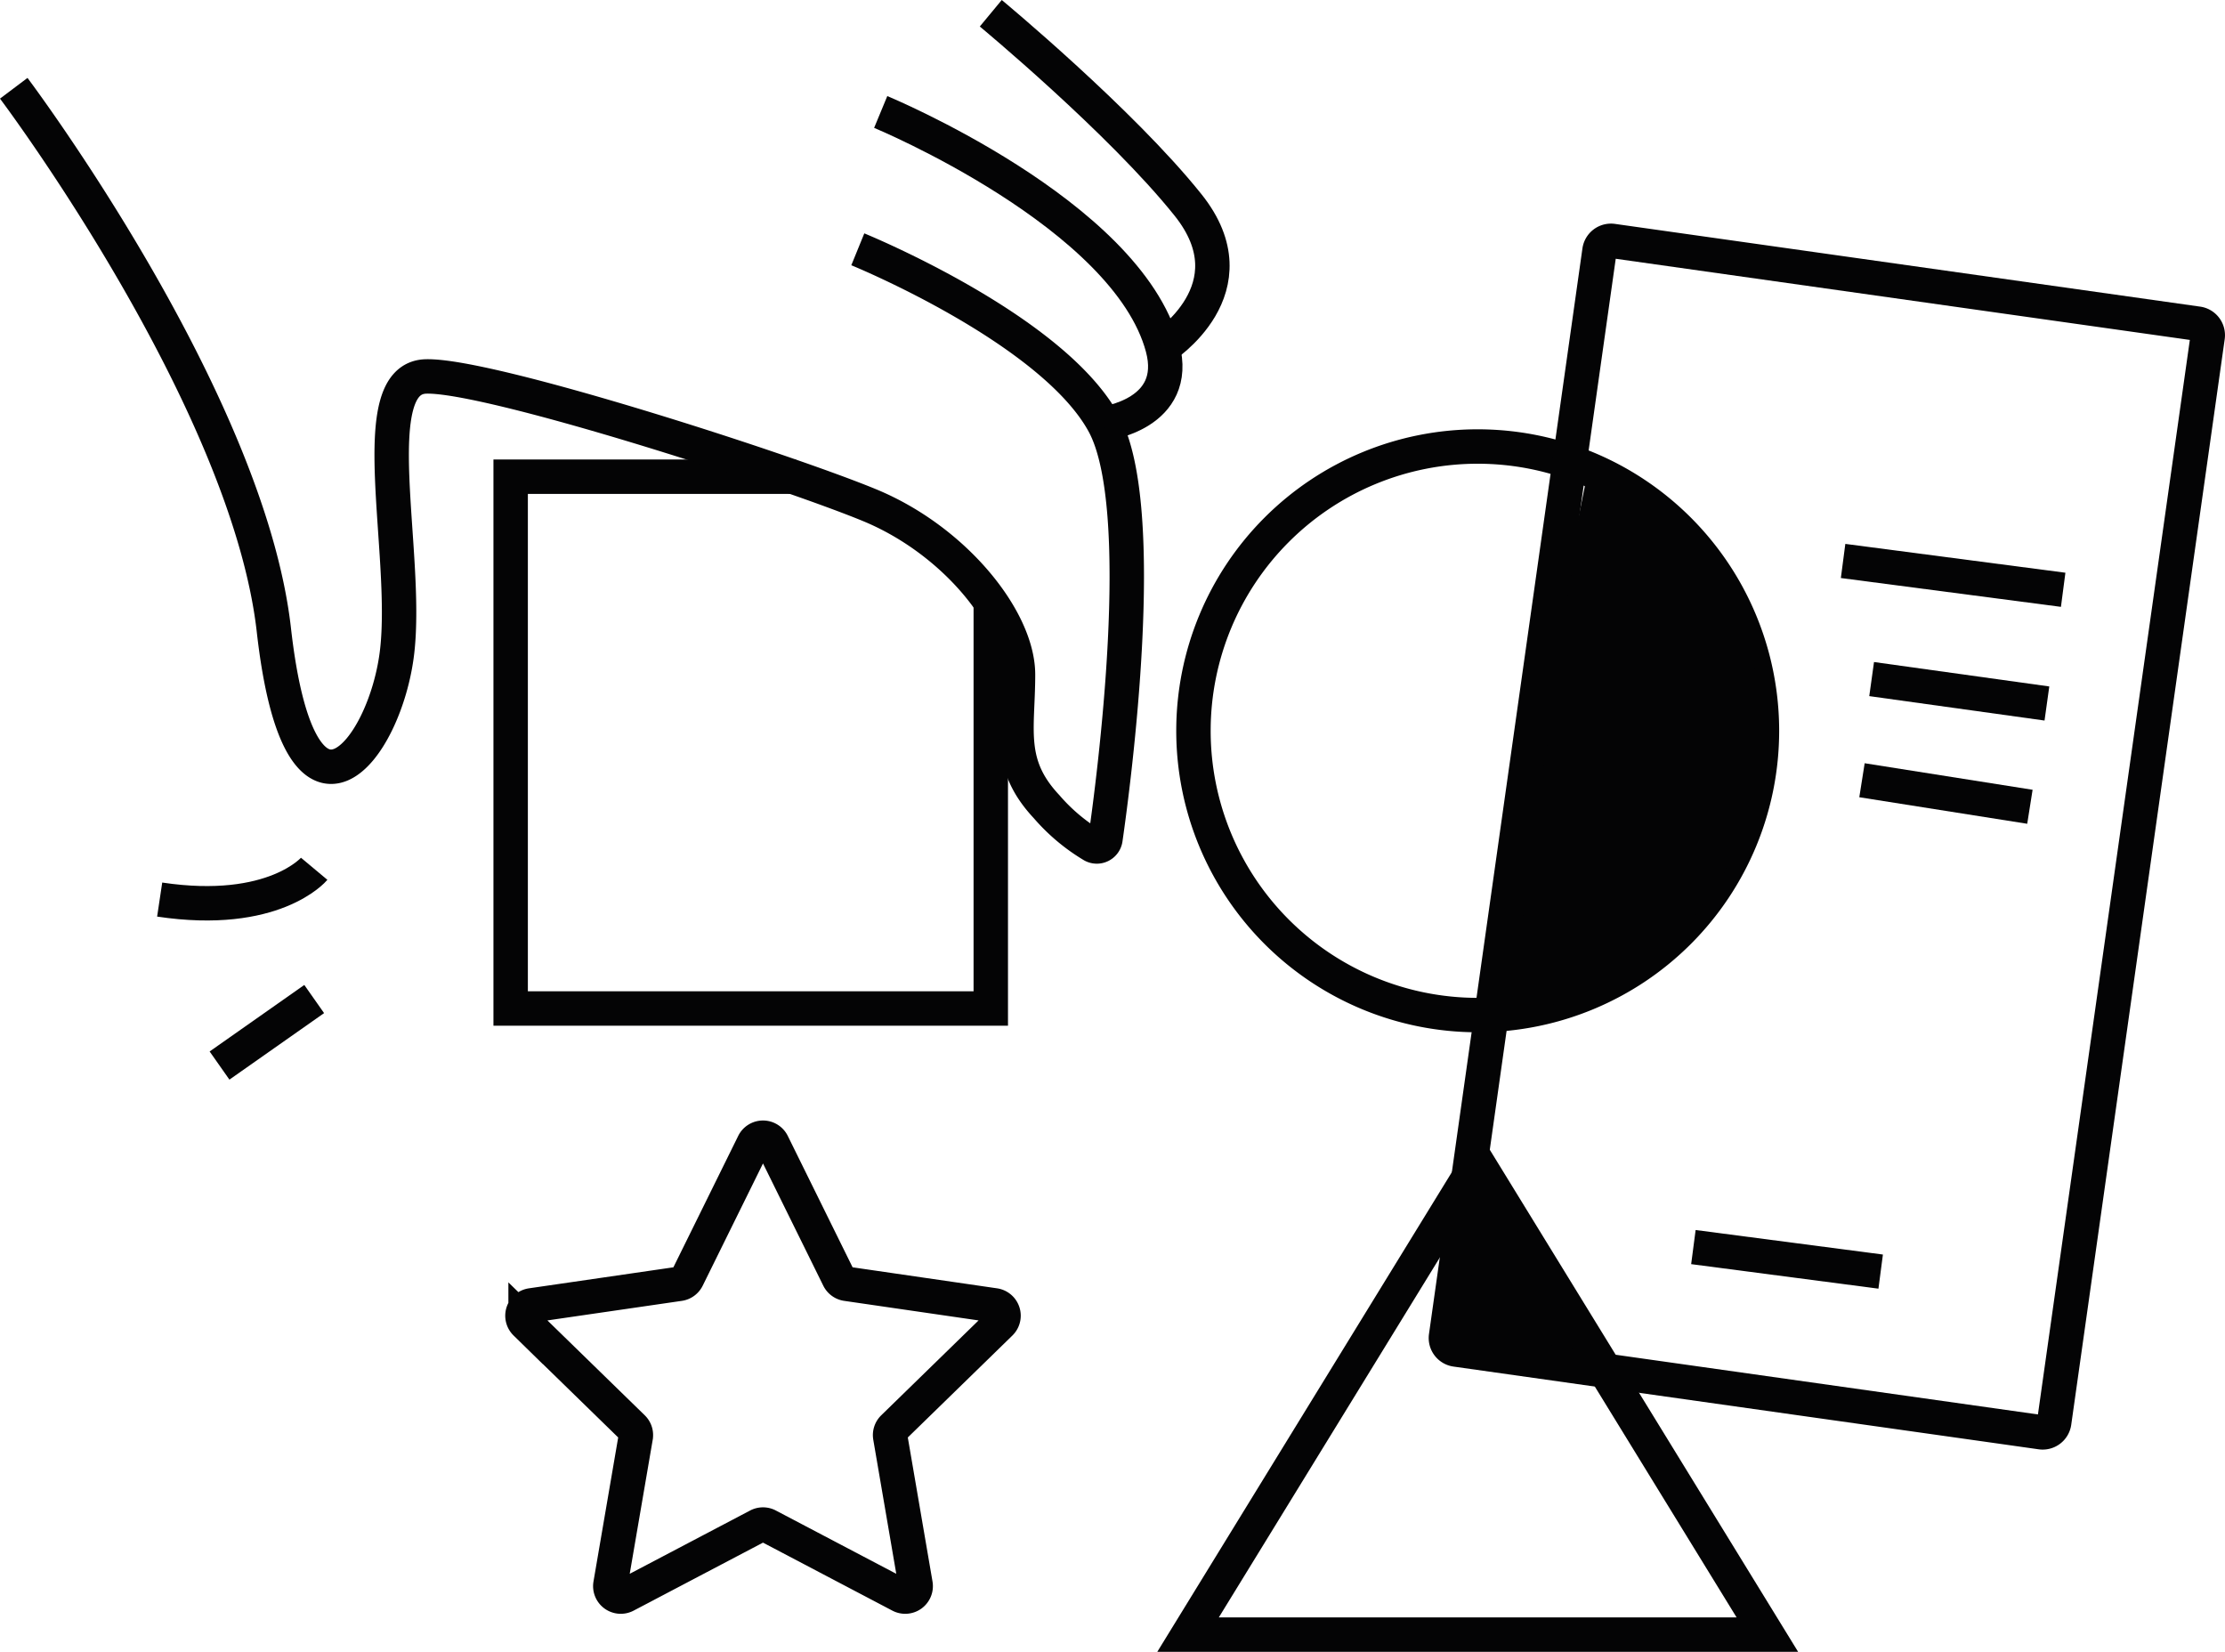
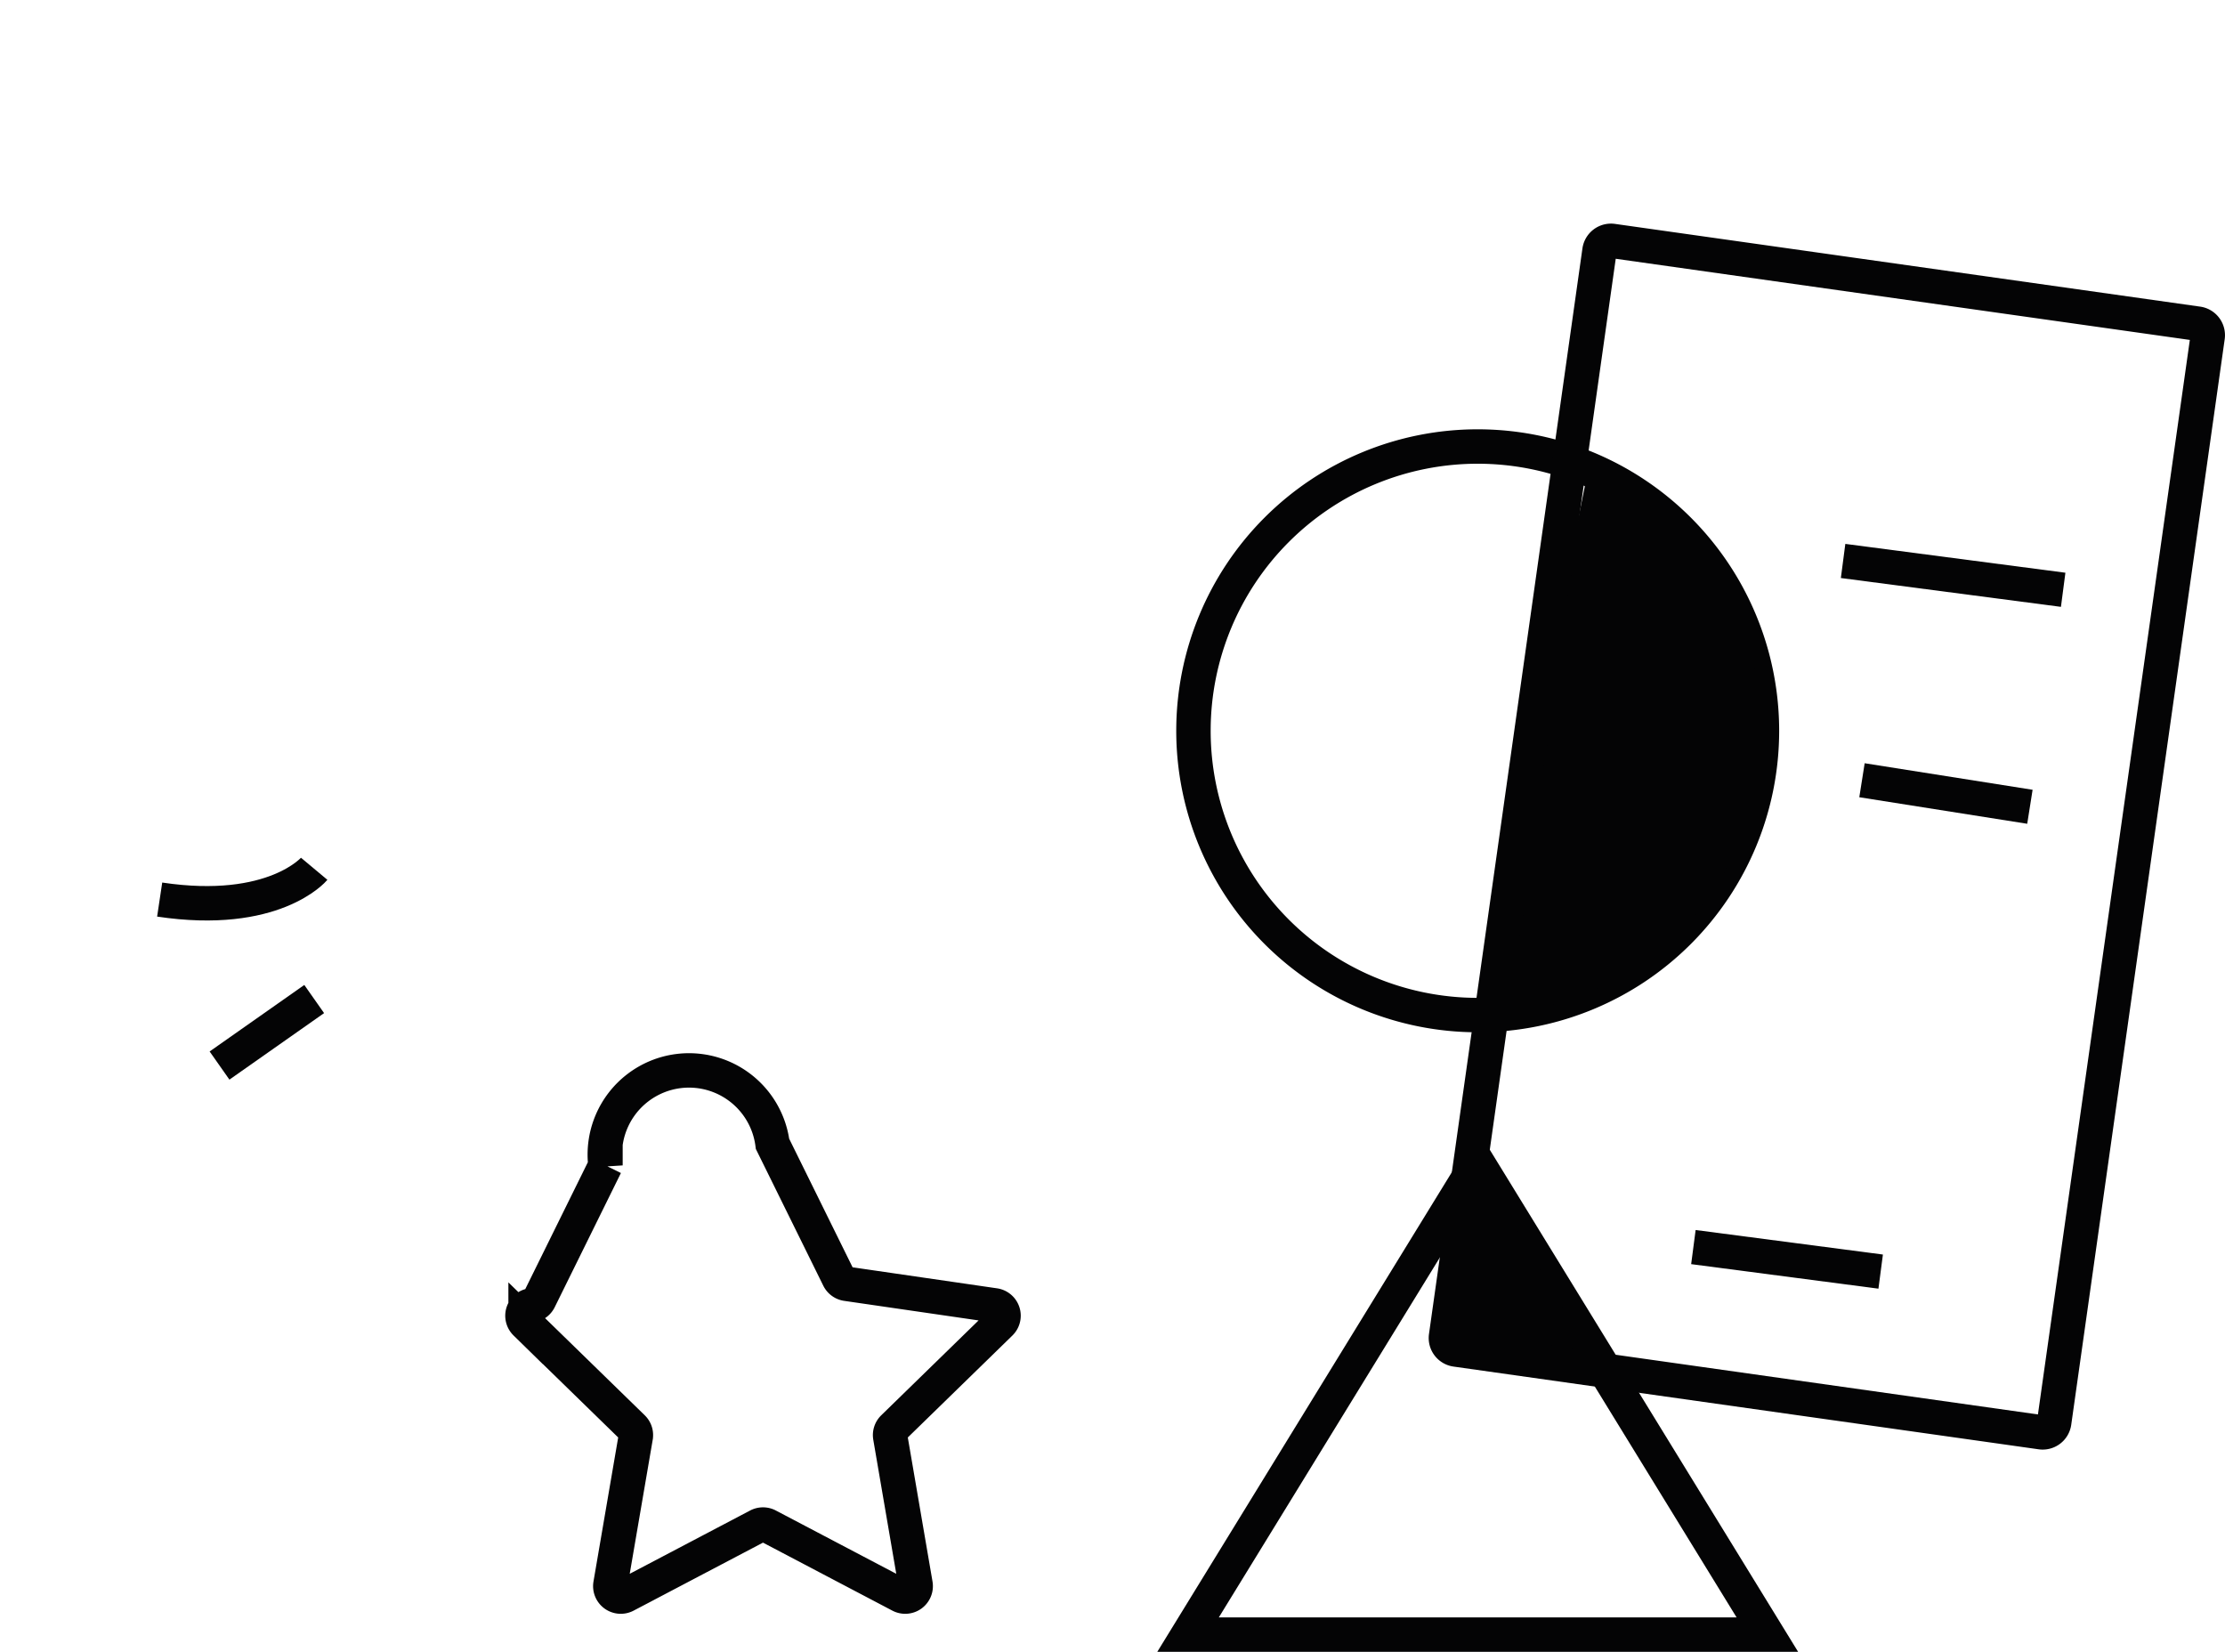
<svg xmlns="http://www.w3.org/2000/svg" width="129.297" height="95.98" viewBox="0 0 129.297 95.98">
  <g id="Groupe_7" data-name="Groupe 7" transform="translate(-1114.236 -1579.974)">
    <path id="Tracé_110" data-name="Tracé 110" d="M1204.625,224.435a16.518,16.518,0,1,1-16.517-16.519A16.518,16.518,0,0,1,1204.625,224.435Z" transform="translate(12 1398.003)" fill="none" stroke="#040405" stroke-miterlimit="10" stroke-width="2" />
    <path id="Tracé_111" data-name="Tracé 111" d="M1194.537,209.215a16.521,16.521,0,0,1-6.43,31.739Z" transform="translate(12 1398.003)" fill="#040405" />
-     <path id="Tracé_112" data-name="Tracé 112" d="M1159.811,216.958V240.57h-27.9v-30.9h16.58" transform="translate(12 1398.003)" fill="none" stroke="#040405" stroke-miterlimit="10" stroke-width="2" />
    <path id="Tracé_113" data-name="Tracé 113" d="M1204.939,276.951l-16.832-27.406-16.832,27.406Z" transform="translate(12 1398.003)" fill="none" stroke="#040405" stroke-miterlimit="10" stroke-width="2" />
    <path id="Tracé_114" data-name="Tracé 114" d="M1195.232,261.8l-7.125-12.257-1.231,9.925Z" transform="translate(12 1398.003)" fill="#040405" />
-     <path id="Tracé_115" data-name="Tracé 115" d="M1147.128,248.436l3.848,7.8a.608.608,0,0,0,.457.332l8.6,1.251a.608.608,0,0,1,.337,1.036l-6.227,6.069a.605.605,0,0,0-.174.537l1.47,8.57a.608.608,0,0,1-.882.641l-7.7-4.047a.607.607,0,0,0-.565,0l-7.7,4.047a.608.608,0,0,1-.882-.641l1.47-8.57a.605.605,0,0,0-.174-.537l-6.227-6.069a.608.608,0,0,1,.337-1.036l8.6-1.251a.608.608,0,0,0,.457-.332l3.848-7.8A.607.607,0,0,1,1147.128,248.436Z" transform="translate(12 1398.003)" fill="none" stroke="#040405" stroke-miterlimit="10" stroke-width="2" />
+     <path id="Tracé_115" data-name="Tracé 115" d="M1147.128,248.436l3.848,7.8a.608.608,0,0,0,.457.332l8.6,1.251a.608.608,0,0,1,.337,1.036l-6.227,6.069a.605.605,0,0,0-.174.537l1.47,8.57a.608.608,0,0,1-.882.641l-7.7-4.047a.607.607,0,0,0-.565,0l-7.7,4.047a.608.608,0,0,1-.882-.641l1.47-8.57a.605.605,0,0,0-.174-.537l-6.227-6.069a.608.608,0,0,1,.337-1.036a.608.608,0,0,0,.457-.332l3.848-7.8A.607.607,0,0,1,1147.128,248.436Z" transform="translate(12 1398.003)" fill="none" stroke="#040405" stroke-miterlimit="10" stroke-width="2" />
    <path id="Tracé_116" data-name="Tracé 116" d="M1220.844,265.193l-34.005-4.807a.675.675,0,0,1-.573-.763l8.917-63.079a.675.675,0,0,1,.764-.573l34.005,4.807a.675.675,0,0,1,.573.763l-8.918,63.078A.674.674,0,0,1,1220.844,265.193Z" transform="translate(12 1398.003)" fill="none" stroke="#040405" stroke-miterlimit="10" stroke-width="2" />
    <line id="Ligne_40" data-name="Ligne 40" x2="12.789" y2="1.675" transform="translate(1221.34 1612.569)" fill="none" stroke="#040405" stroke-miterlimit="10" stroke-width="2" />
-     <line id="Ligne_41" data-name="Ligne 41" x2="10.185" y2="1.419" transform="translate(1222.999 1619.432)" fill="none" stroke="#040405" stroke-miterlimit="10" stroke-width="2" />
    <line id="Ligne_42" data-name="Ligne 42" x2="9.758" y2="1.542" transform="translate(1222.438 1625.31)" fill="none" stroke="#040405" stroke-miterlimit="10" stroke-width="2" />
    <line id="Ligne_43" data-name="Ligne 43" x2="10.883" y2="1.425" transform="translate(1212.641 1652.436)" fill="none" stroke="#040405" stroke-miterlimit="10" stroke-width="2" />
-     <path id="Tracé_117" data-name="Tracé 117" d="M1103.035,187.1s13.6,18.066,15.116,31.48,6.5,7.024,7.164,1.24-1.995-15.858,1.663-15.975,20.784,5.418,25.772,7.472,8.644,6.674,8.644,9.851-.665,5.194,1.662,7.677a10.915,10.915,0,0,0,2.681,2.252.506.506,0,0,0,.738-.379c.477-3.316,2.584-19.2-.091-24.133-2.993-5.518-14.3-10.128-14.3-10.128" transform="translate(12 1398.003)" fill="none" stroke="#040405" stroke-miterlimit="10" stroke-width="2" />
-     <path id="Tracé_118" data-name="Tracé 118" d="M1166.384,206.588s4.453-.542,3.409-4.437c-2.079-7.75-16.378-13.674-16.378-13.674" transform="translate(12 1398.003)" fill="none" stroke="#040405" stroke-miterlimit="10" stroke-width="2" />
-     <path id="Tracé_119" data-name="Tracé 119" d="M1169.793,202.151s5.375-3.4,1.482-8.269-11.464-11.141-11.464-11.141" transform="translate(12 1398.003)" fill="none" stroke="#040405" stroke-miterlimit="10" stroke-width="2" />
    <path id="Tracé_120" data-name="Tracé 120" d="M1120.494,232.452s-2.328,2.786-8.979,1.789" transform="translate(12 1398.003)" fill="none" stroke="#040405" stroke-miterlimit="10" stroke-width="2" />
    <line id="Ligne_44" data-name="Ligne 44" x1="5.501" y2="3.865" transform="translate(1126.993 1638.023)" fill="none" stroke="#040405" stroke-miterlimit="10" stroke-width="2" />
  </g>
</svg>